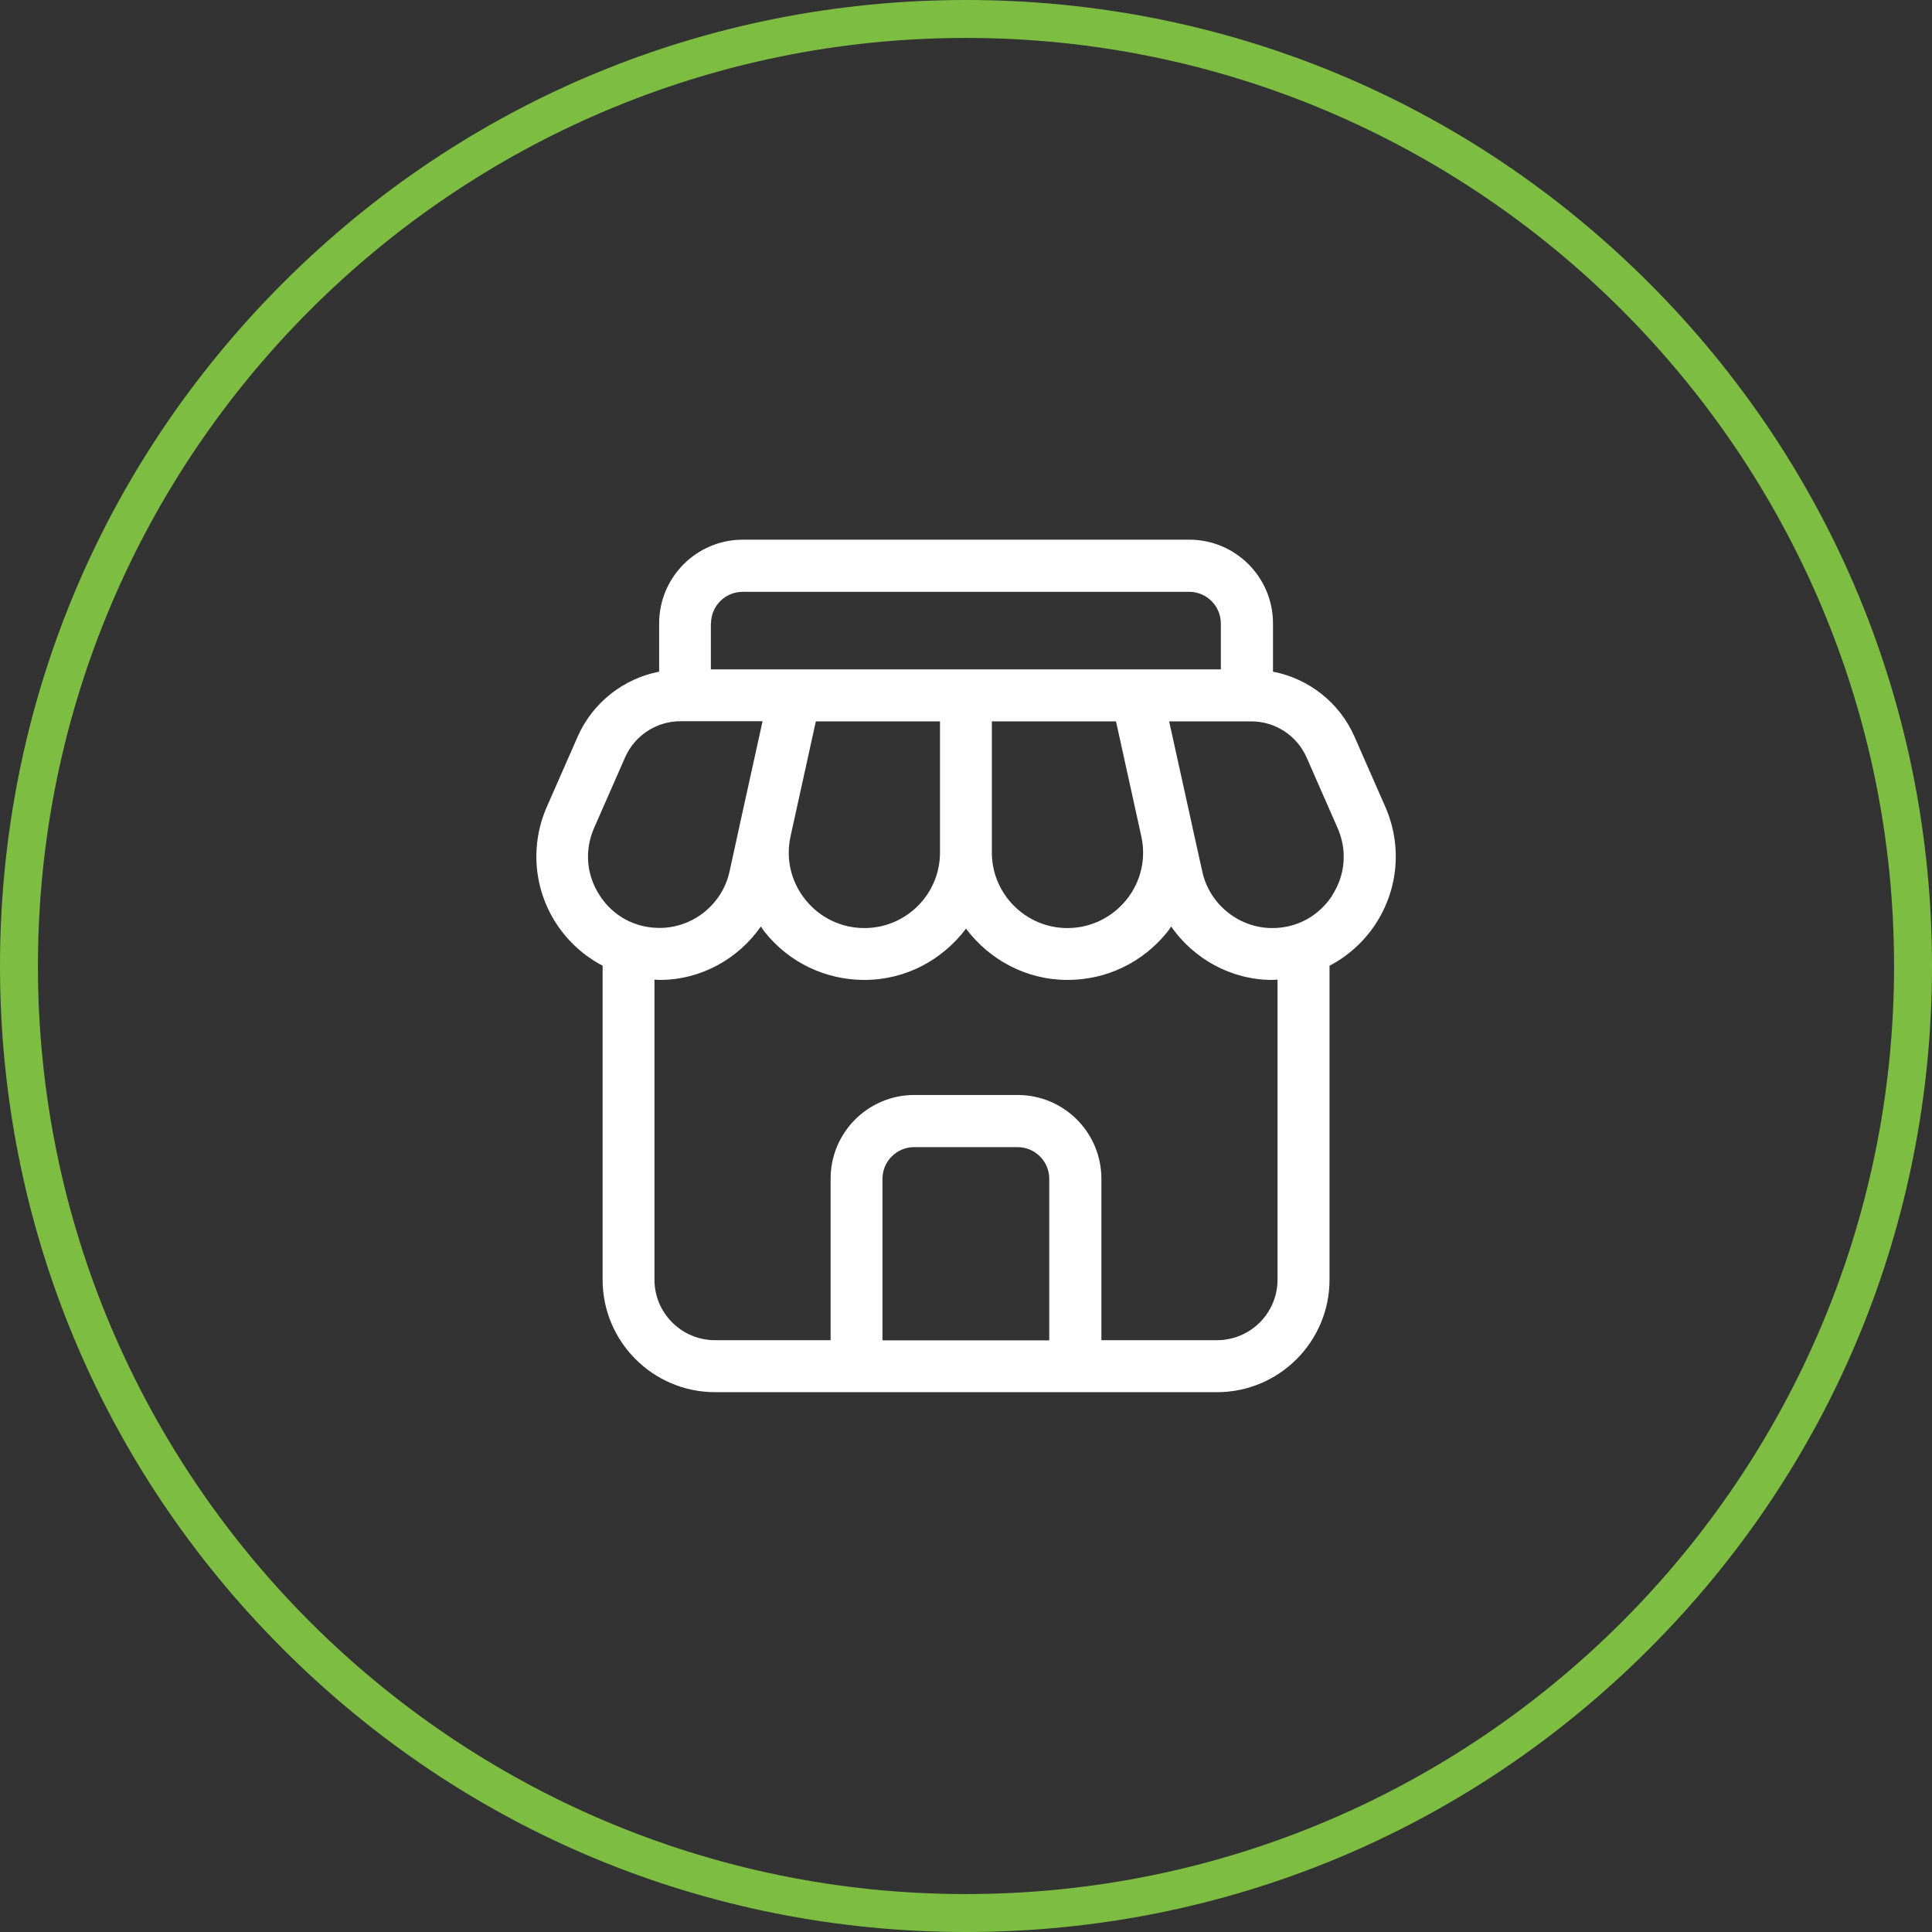
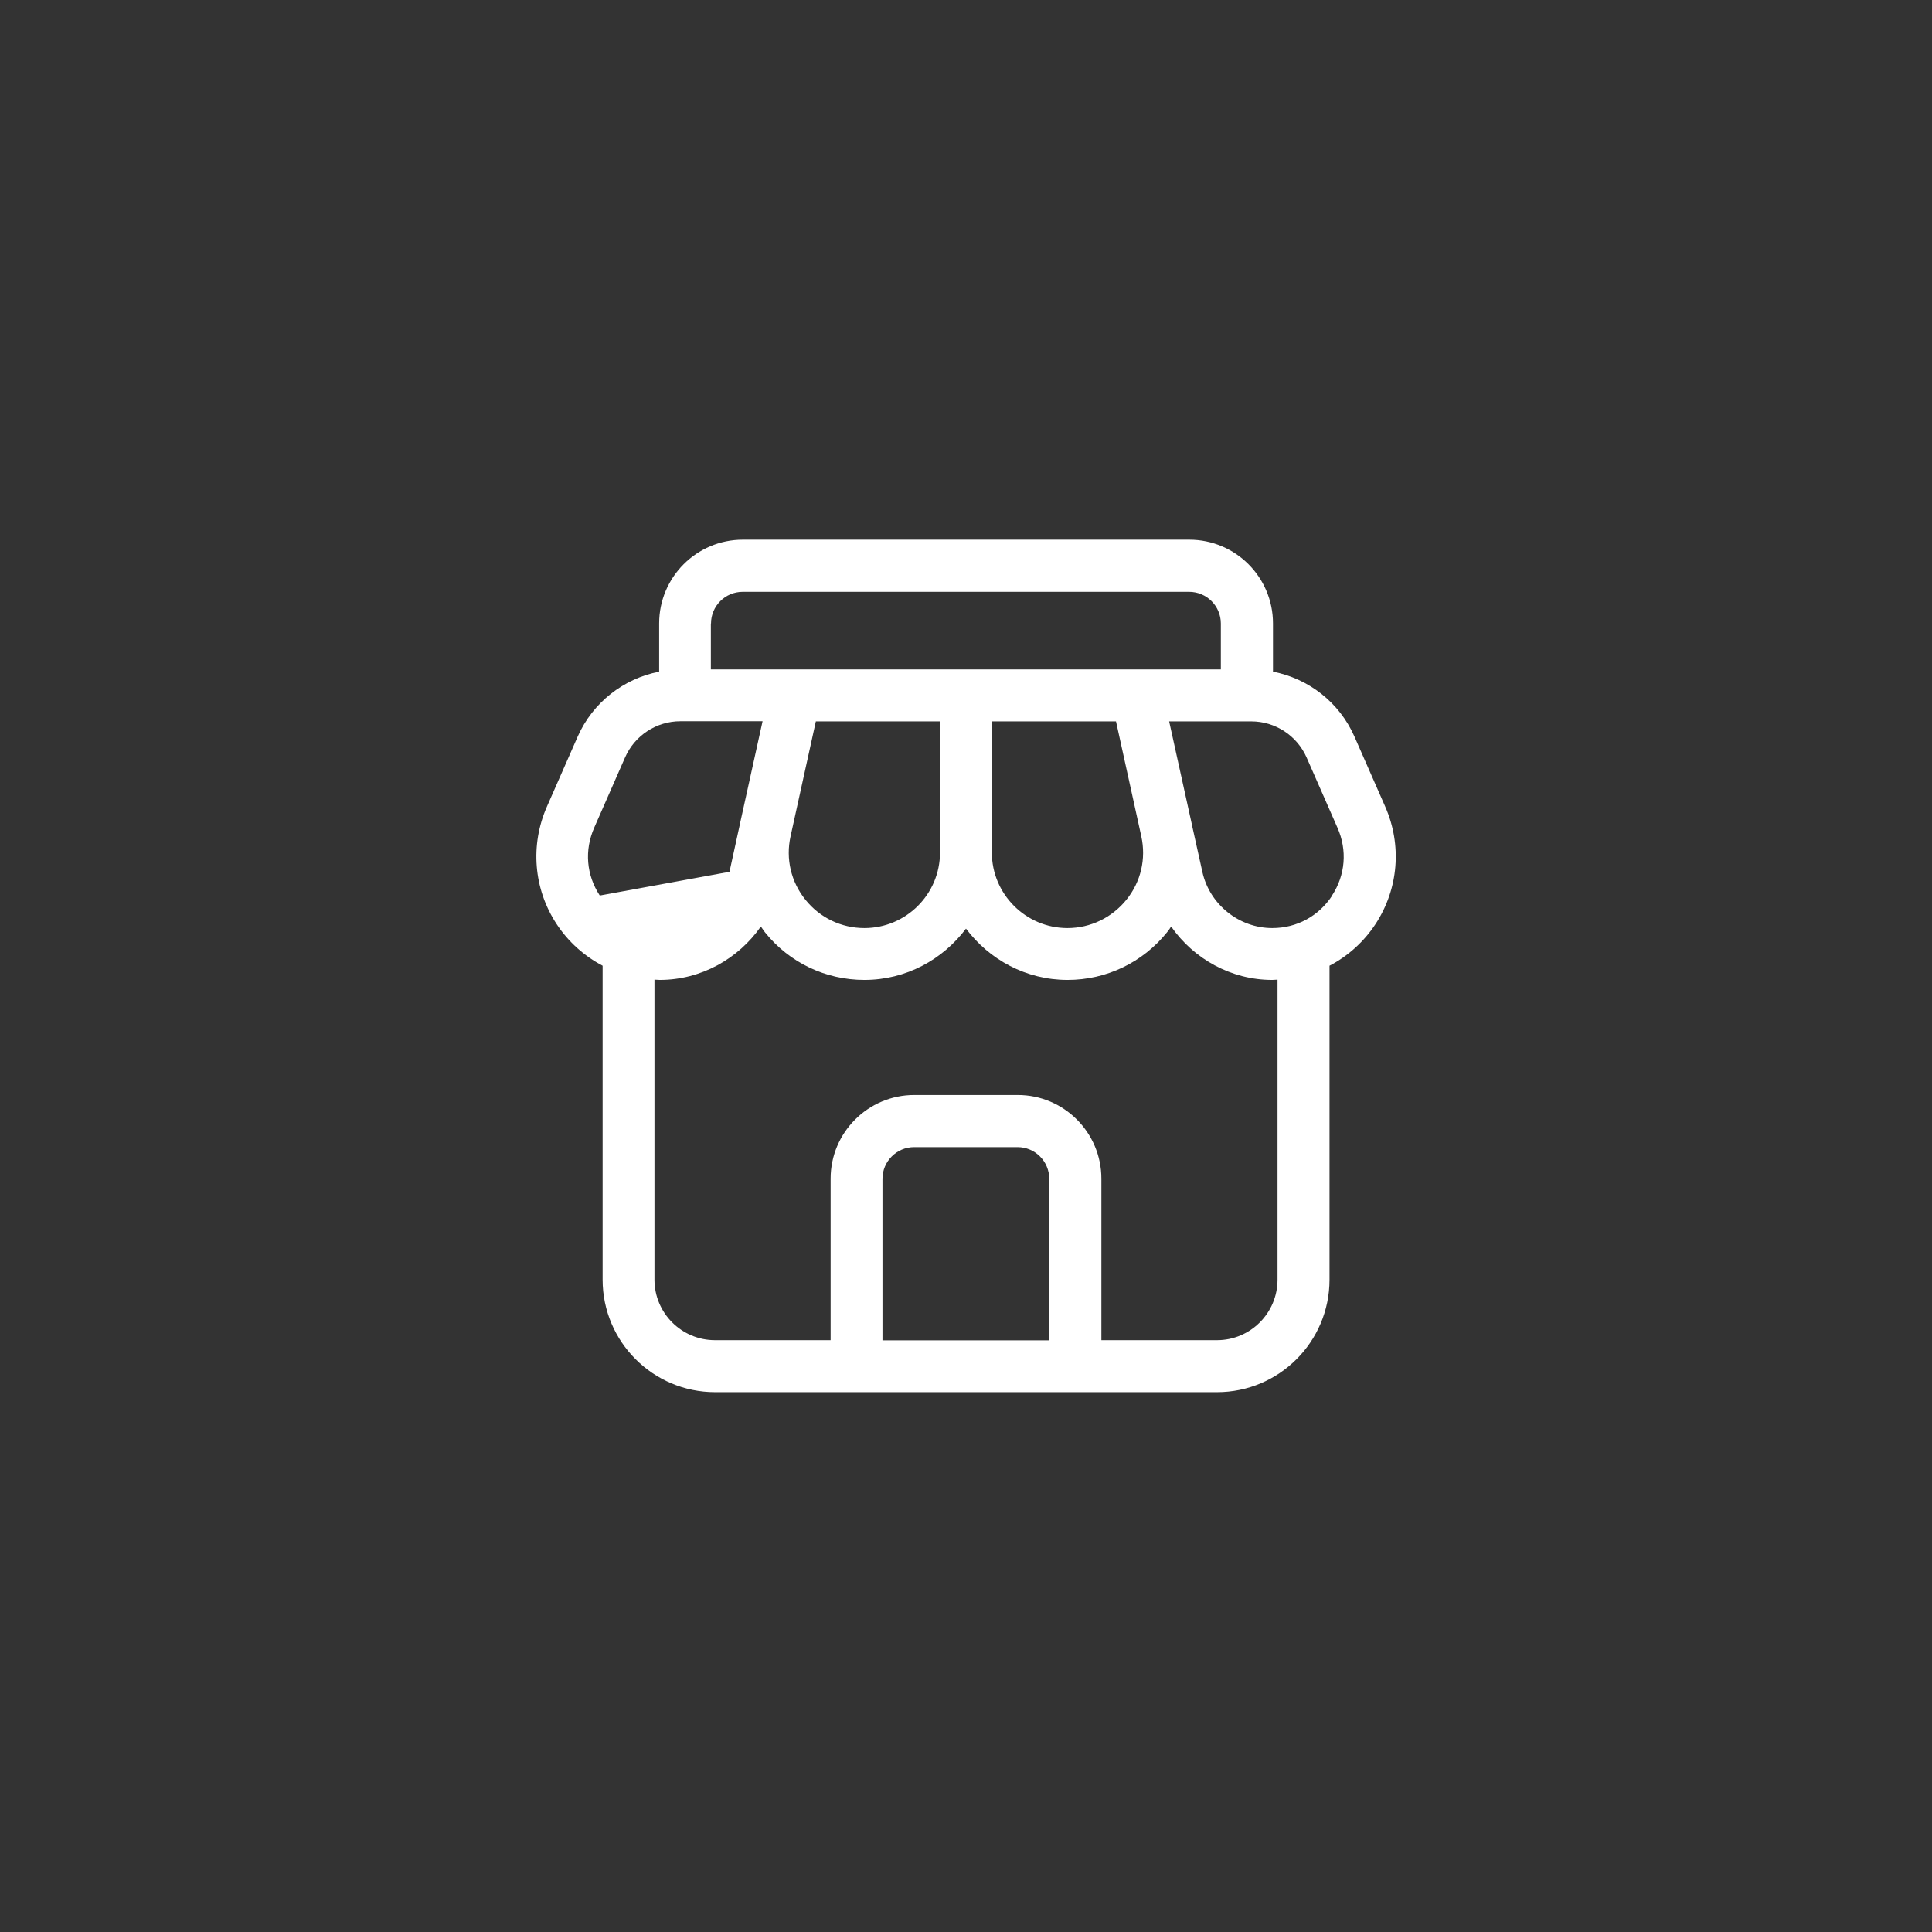
<svg xmlns="http://www.w3.org/2000/svg" id="Layer_2" data-name="Layer 2" width="136" height="136" viewBox="0 0 136 136">
  <rect x="0" y="0" width="136" height="136" fill="#333333" stroke="none" />
  <g id="Layer_1-2" data-name="Layer 1">
    <g>
-       <path d="M68,136c-18.16,0-35.24-7.07-48.08-19.92C7.07,103.24,0,86.16,0,68S7.07,32.76,19.92,19.92C32.76,7.07,49.84,0,68,0s35.24,7.07,48.08,19.92c12.84,12.84,19.92,29.92,19.92,48.08s-7.07,35.24-19.92,48.08c-12.84,12.84-29.92,19.92-48.08,19.92M68,2.67C31.97,2.67,2.67,31.98,2.67,68s29.31,65.33,65.33,65.33,65.33-29.31,65.33-65.33S104.02,2.67,68,2.67" style="fill: #7dbe42; stroke-width: 0px;" />
-       <path d="M97.51,56.78l-2.17-4.94c-1.06-2.4-3.22-4.07-5.73-4.56v-3.4c0-3.25-2.64-5.89-5.89-5.89h-31.43c-3.25,0-5.89,2.64-5.89,5.89v3.4c-2.51.49-4.67,2.17-5.73,4.56l-2.17,4.94c-1.19,2.7-.94,5.79.67,8.25.83,1.27,1.96,2.27,3.25,2.95v22.1c0,4.37,3.55,7.92,7.92,7.92h35.33c4.37,0,7.92-3.55,7.92-7.92v-22.1c1.3-.68,2.42-1.68,3.25-2.95,1.61-2.47,1.86-5.55.67-8.25h0ZM50.05,43.89c0-1.23,1-2.23,2.23-2.23h31.43c1.23,0,2.23,1,2.23,2.23v3.23h-35.9v-3.23ZM79.29,63.34c-1.02,1.26-2.53,1.99-4.15,1.99-2.93,0-5.32-2.39-5.32-5.32v-9.23h8.74l1.78,8.09c.35,1.58-.03,3.21-1.05,4.47ZM66.17,50.78v9.23c0,2.94-2.39,5.32-5.32,5.32-1.62,0-3.13-.72-4.15-1.99-1.02-1.26-1.4-2.89-1.05-4.47l1.78-8.09h8.74ZM42.22,63.04c-.95-1.45-1.09-3.19-.39-4.78l2.17-4.94c.68-1.55,2.21-2.55,3.9-2.55h5.78l-1.61,7.3s0,0,0,.01l-.72,3.29c-.51,2.29-2.57,3.95-4.92,3.95-1.73,0-3.27-.83-4.22-2.29ZM73.87,94.35h-11.75v-11.37c0-1.23,1-2.23,2.23-2.23h7.28c1.23,0,2.23,1,2.23,2.23v11.37ZM89.93,90.08c0,2.35-1.91,4.26-4.26,4.26h-8.14v-11.37c0-3.25-2.64-5.89-5.89-5.89h-7.28c-3.25,0-5.89,2.64-5.89,5.89v11.37h-8.14c-2.35,0-4.26-1.91-4.26-4.26v-21.12c.13,0,.25.02.37.02,2.9,0,5.53-1.48,7.12-3.76.1.14.19.28.29.41,1.71,2.13,4.26,3.35,7,3.35,2.93,0,5.51-1.43,7.15-3.61,1.64,2.18,4.22,3.61,7.15,3.61,2.73,0,5.28-1.22,7-3.35.11-.13.2-.27.29-.41,1.59,2.28,4.22,3.76,7.12,3.76.13,0,.25-.02.37-.02v21.12ZM93.78,63.04c-.95,1.45-2.49,2.29-4.22,2.29-2.34,0-4.41-1.66-4.92-3.95l-.73-3.29s0,0,0-.01l-1.61-7.3h5.78c1.69,0,3.22,1,3.9,2.55l2.17,4.94c.7,1.58.56,3.33-.39,4.78Z" style="fill: #fff; stroke-width: 0px;" />
+       <path d="M97.51,56.78l-2.17-4.94c-1.06-2.4-3.22-4.07-5.73-4.56v-3.4c0-3.25-2.64-5.89-5.89-5.89h-31.43c-3.25,0-5.89,2.64-5.89,5.89v3.4c-2.51.49-4.67,2.17-5.73,4.56l-2.17,4.94c-1.19,2.7-.94,5.79.67,8.25.83,1.27,1.96,2.27,3.25,2.95v22.1c0,4.37,3.55,7.92,7.92,7.92h35.33c4.37,0,7.92-3.55,7.92-7.92v-22.1c1.3-.68,2.42-1.68,3.25-2.95,1.61-2.47,1.86-5.55.67-8.25h0ZM50.05,43.89c0-1.23,1-2.23,2.23-2.23h31.43c1.23,0,2.23,1,2.23,2.23v3.23h-35.9v-3.23ZM79.29,63.34c-1.02,1.26-2.53,1.99-4.15,1.99-2.93,0-5.32-2.39-5.32-5.32v-9.23h8.74l1.78,8.09c.35,1.58-.03,3.21-1.05,4.47ZM66.17,50.78v9.23c0,2.94-2.39,5.32-5.32,5.32-1.62,0-3.13-.72-4.15-1.99-1.02-1.26-1.4-2.89-1.05-4.47l1.78-8.09h8.74ZM42.22,63.04c-.95-1.45-1.09-3.19-.39-4.78l2.17-4.94c.68-1.55,2.21-2.55,3.9-2.55h5.78l-1.61,7.3s0,0,0,.01l-.72,3.29ZM73.87,94.35h-11.75v-11.37c0-1.23,1-2.23,2.23-2.23h7.28c1.23,0,2.23,1,2.23,2.23v11.37ZM89.93,90.08c0,2.35-1.91,4.26-4.26,4.26h-8.14v-11.37c0-3.25-2.64-5.89-5.89-5.89h-7.28c-3.25,0-5.89,2.64-5.89,5.89v11.37h-8.14c-2.35,0-4.26-1.91-4.26-4.26v-21.12c.13,0,.25.02.37.02,2.9,0,5.53-1.48,7.12-3.76.1.14.19.28.29.41,1.71,2.13,4.26,3.35,7,3.35,2.93,0,5.51-1.43,7.15-3.61,1.64,2.18,4.22,3.61,7.15,3.61,2.73,0,5.28-1.22,7-3.35.11-.13.2-.27.29-.41,1.59,2.28,4.22,3.76,7.12,3.76.13,0,.25-.02.37-.02v21.12ZM93.78,63.04c-.95,1.45-2.49,2.29-4.22,2.29-2.34,0-4.41-1.66-4.92-3.95l-.73-3.29s0,0,0-.01l-1.61-7.3h5.78c1.69,0,3.22,1,3.9,2.55l2.17,4.94c.7,1.58.56,3.33-.39,4.78Z" style="fill: #fff; stroke-width: 0px;" />
    </g>
  </g>
</svg>